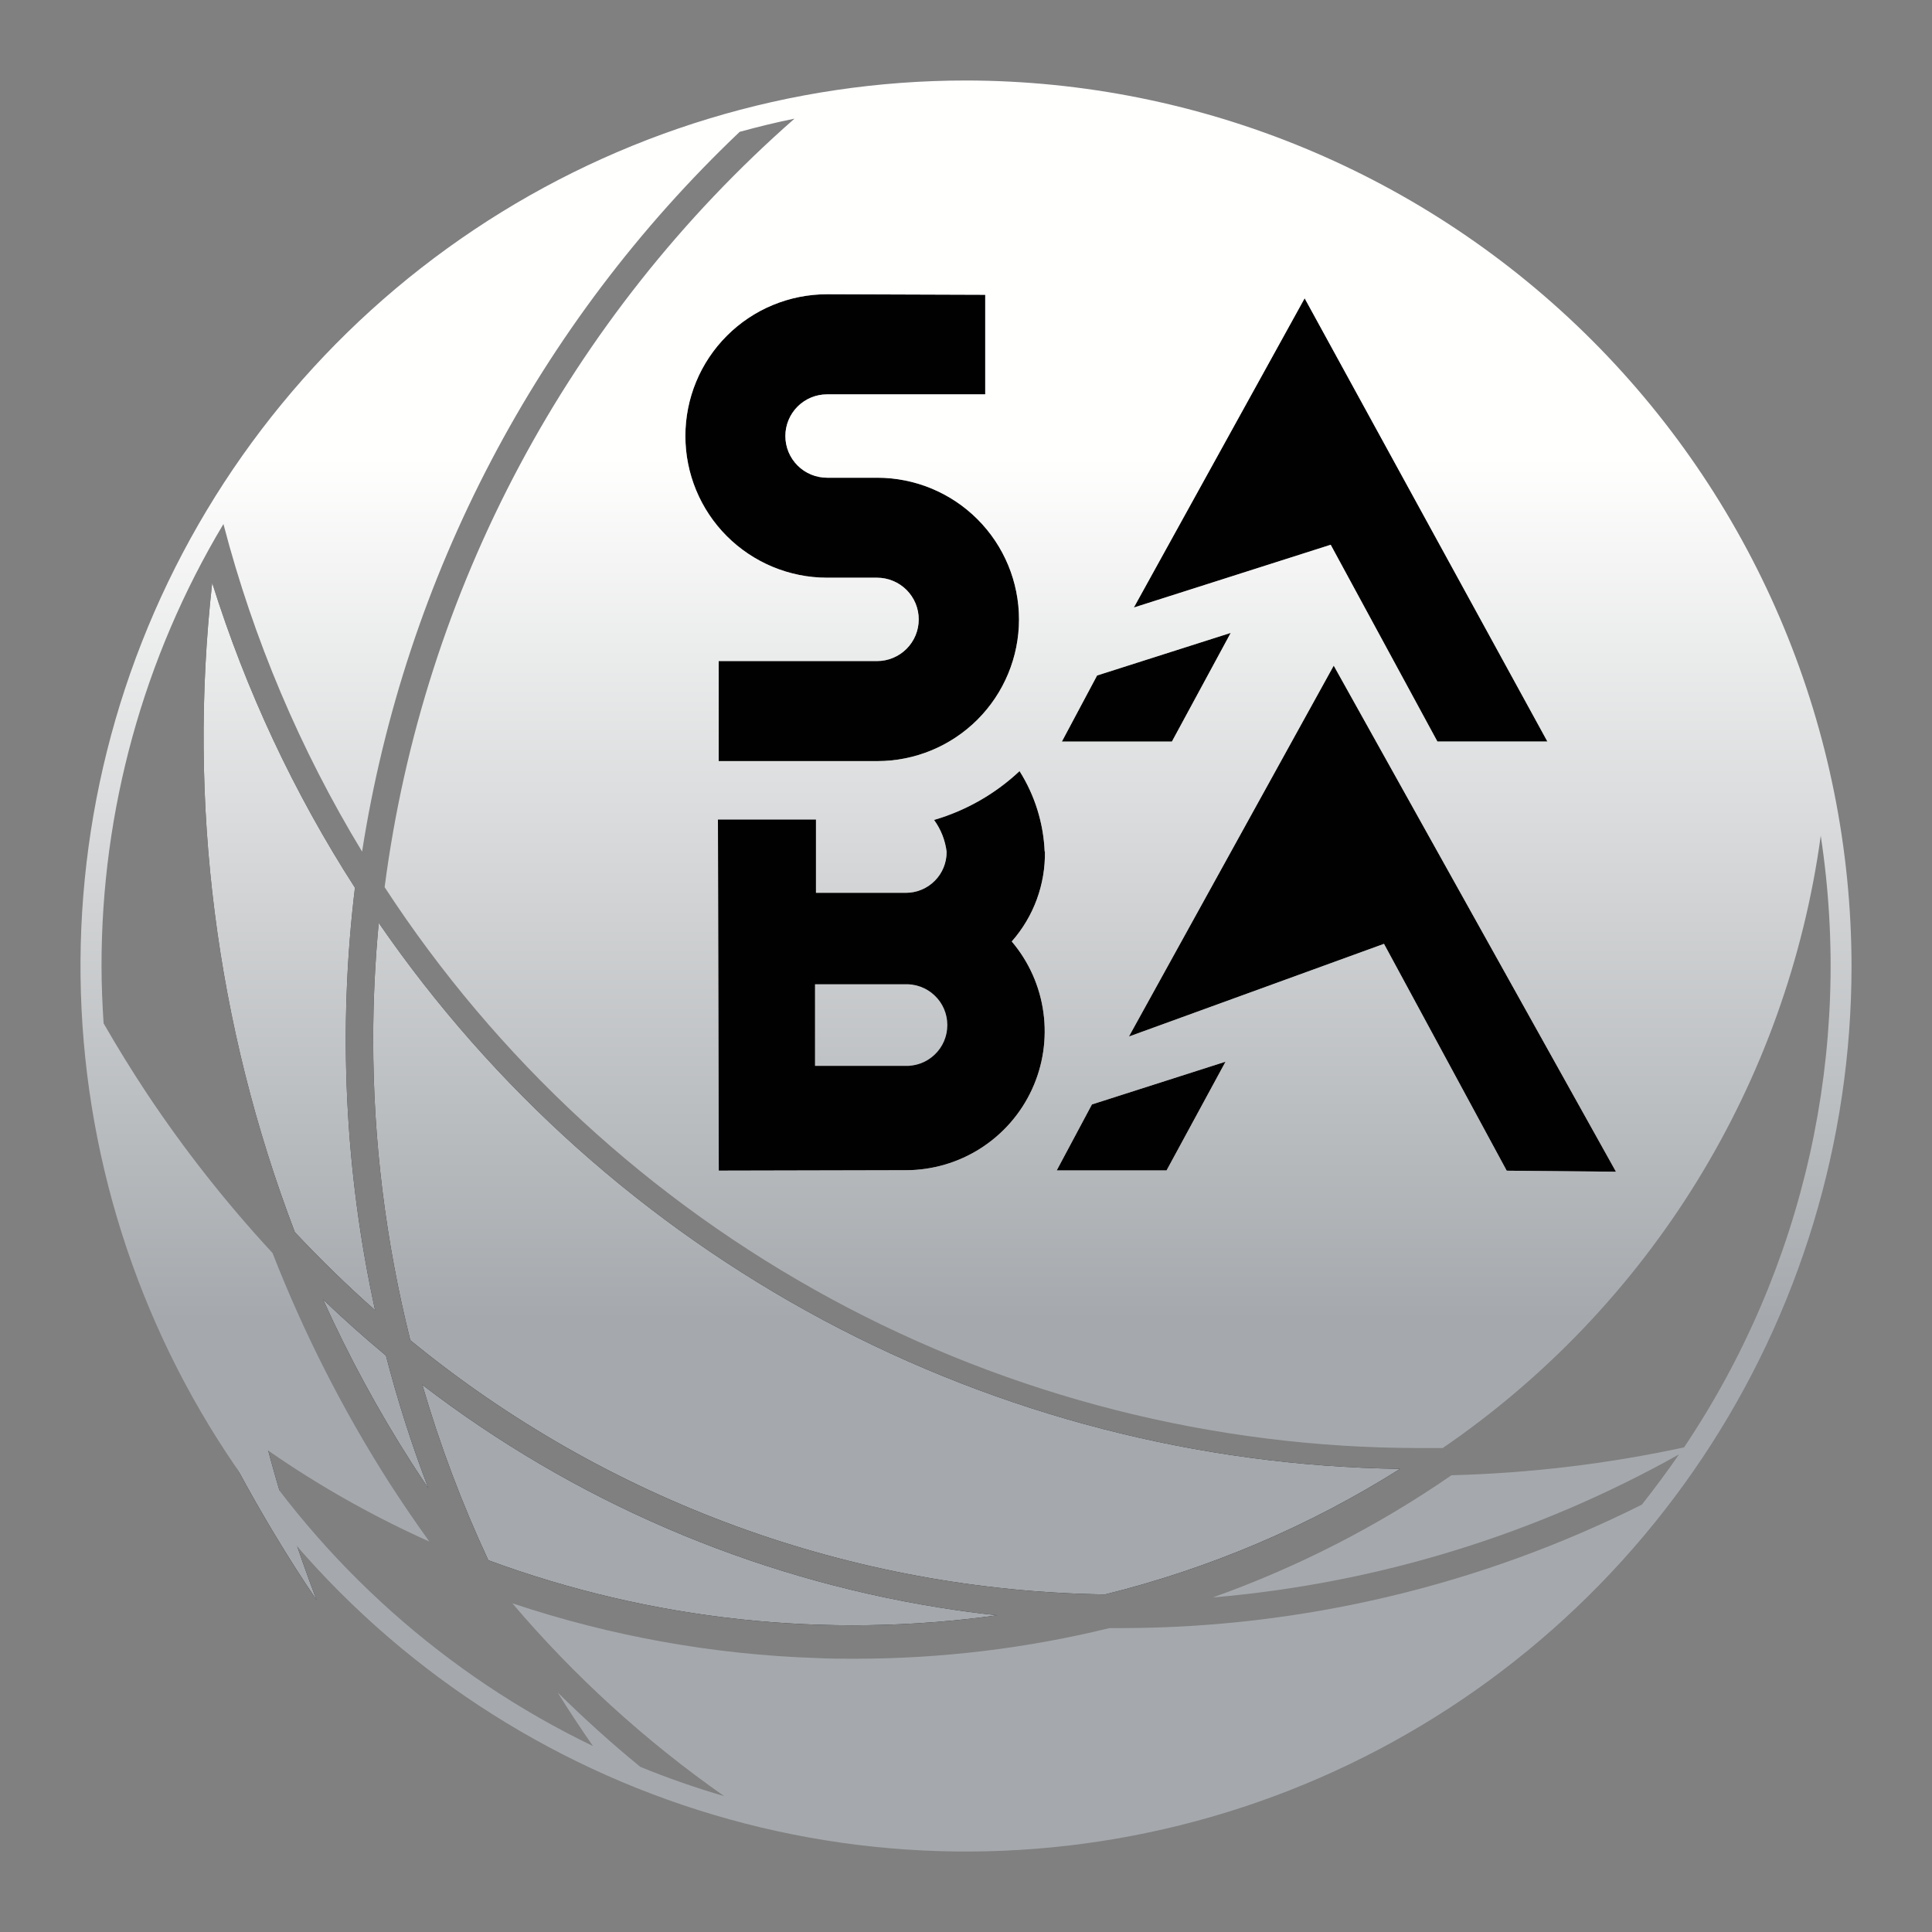
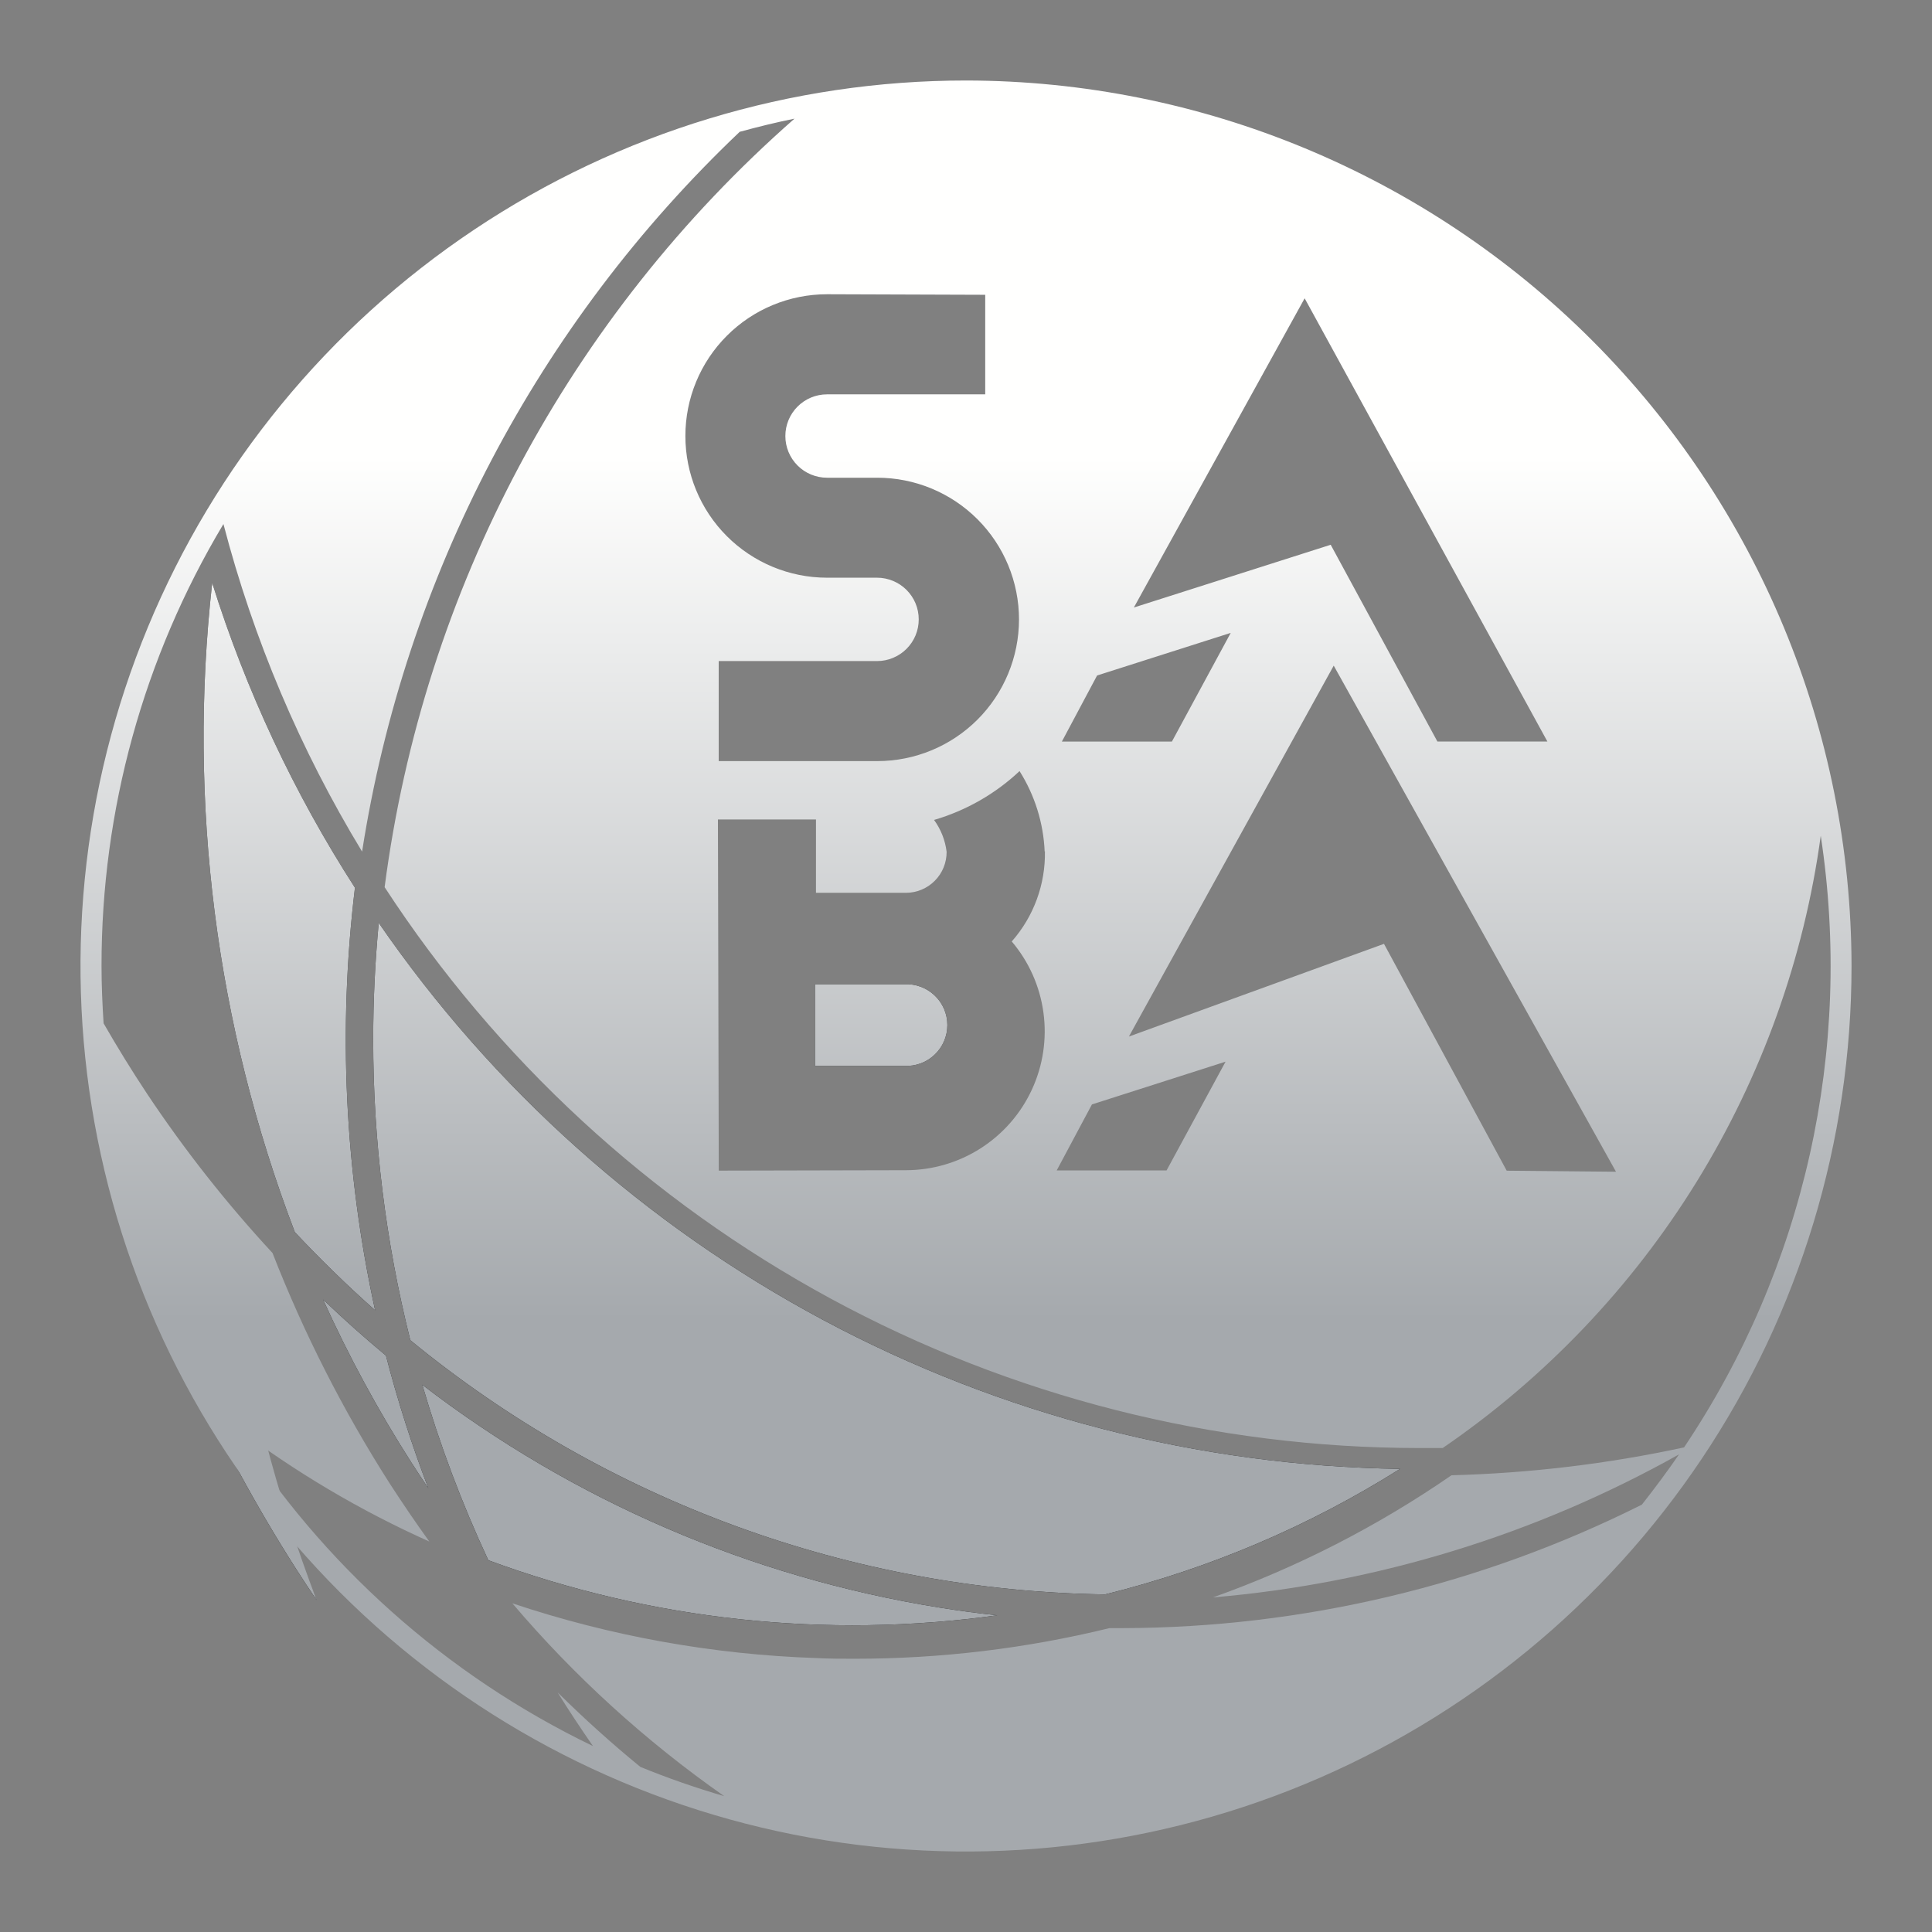
<svg xmlns="http://www.w3.org/2000/svg" width="60" height="60" viewBox="0 0 60 60" fill="none">
  <rect x="0" y="0" width="60" height="60" fill="#808080" stroke="none" />
-   <path d="M5.884 42.605C6.839 44.724 7.947 46.771 9.198 48.73C9.406 49.055 9.618 49.377 9.834 49.695C9.21 48.063 8.677 46.398 8.239 44.707C7.431 44.036 6.644 43.336 5.878 42.605M11.762 28.667C11.65 29.856 11.59 31.059 11.59 32.277C11.589 35.427 11.976 38.565 12.742 41.621C18.834 46.618 26.441 49.401 34.32 49.516C37.563 48.713 40.656 47.397 43.482 45.617C37.225 45.527 31.079 43.941 25.56 40.99C20.041 38.04 15.308 33.811 11.758 28.657M10.033 40.357C10.824 42.111 11.742 43.805 12.779 45.426C12.952 45.695 13.127 45.961 13.304 46.223C12.788 44.874 12.348 43.497 11.986 42.098C11.318 41.543 10.668 40.964 10.036 40.359" fill="#010101" />
+   <path d="M5.884 42.605C6.839 44.724 7.947 46.771 9.198 48.73C9.406 49.055 9.618 49.377 9.834 49.695C7.431 44.036 6.644 43.336 5.878 42.605M11.762 28.667C11.65 29.856 11.59 31.059 11.59 32.277C11.589 35.427 11.976 38.565 12.742 41.621C18.834 46.618 26.441 49.401 34.32 49.516C37.563 48.713 40.656 47.397 43.482 45.617C37.225 45.527 31.079 43.941 25.56 40.99C20.041 38.04 15.308 33.811 11.758 28.657M10.033 40.357C10.824 42.111 11.742 43.805 12.779 45.426C12.952 45.695 13.127 45.961 13.304 46.223C12.788 44.874 12.348 43.497 11.986 42.098C11.318 41.543 10.668 40.964 10.036 40.359" fill="#010101" />
  <path d="M13.113 42.997C13.656 44.866 14.342 46.691 15.165 48.455C20.214 50.316 25.643 50.904 30.973 50.165C30.373 50.101 29.775 50.021 29.18 49.925C23.331 48.988 17.809 46.609 13.111 43.003M11.65 40.693C10.706 36.384 10.493 31.948 11.023 27.569C9.128 24.627 7.637 21.443 6.59 18.103C5.827 24.931 6.706 31.844 9.155 38.264C9.955 39.117 10.786 39.927 11.65 40.693ZM28.082 30.567H25.31V33.102H28.082C28.254 33.111 28.427 33.085 28.589 33.026C28.751 32.967 28.899 32.875 29.024 32.756C29.15 32.638 29.25 32.495 29.318 32.336C29.386 32.178 29.421 32.007 29.421 31.834C29.421 31.662 29.386 31.491 29.318 31.332C29.25 31.174 29.15 31.031 29.024 30.913C28.899 30.794 28.751 30.702 28.589 30.643C28.427 30.583 28.254 30.558 28.082 30.567Z" fill="#010101" />
-   <path d="M50.186 36.389L46.792 36.357L42.981 29.312L35.059 32.191L41.42 20.672L50.186 36.389ZM40.517 9.264L48.056 23.029H44.64L41.326 16.918L35.213 18.867L40.517 9.264ZM34.071 20.978L38.221 19.655L36.394 23.031H32.977L34.071 20.978ZM33.911 34.299L38.061 32.971L36.229 36.348H32.817L33.911 34.299ZM32.451 26.433C32.47 27.464 32.103 28.465 31.421 29.238C31.953 29.865 32.295 30.632 32.405 31.447C32.516 32.261 32.392 33.091 32.047 33.837C31.702 34.584 31.151 35.216 30.458 35.66C29.766 36.104 28.961 36.34 28.139 36.342L22.322 36.355L22.296 25.45H25.341V27.727H28.133C28.3 27.727 28.465 27.694 28.619 27.63C28.773 27.566 28.913 27.472 29.03 27.354C29.148 27.236 29.241 27.095 29.304 26.941C29.367 26.787 29.399 26.621 29.398 26.454C29.355 26.096 29.22 25.756 29.008 25.464C30 25.174 30.91 24.655 31.663 23.947C32.137 24.699 32.406 25.561 32.443 26.448M30.597 9.155V12.247H25.684C25.341 12.247 25.012 12.383 24.769 12.626C24.526 12.869 24.39 13.198 24.39 13.541C24.39 13.885 24.526 14.214 24.769 14.457C25.012 14.7 25.341 14.836 25.684 14.836H27.244C28.411 14.836 29.531 15.3 30.356 16.125C31.182 16.951 31.646 18.07 31.646 19.238C31.645 20.405 31.181 21.524 30.356 22.349C29.53 23.174 28.411 23.637 27.244 23.637H22.32V20.53H27.238C27.408 20.53 27.576 20.497 27.733 20.431C27.89 20.366 28.033 20.271 28.153 20.151C28.273 20.031 28.369 19.888 28.434 19.731C28.499 19.574 28.532 19.406 28.532 19.236C28.532 19.066 28.499 18.897 28.434 18.74C28.369 18.583 28.273 18.441 28.153 18.32C28.033 18.2 27.89 18.105 27.733 18.04C27.576 17.975 27.408 17.941 27.238 17.941H25.678C24.512 17.939 23.395 17.474 22.571 16.649C21.747 15.824 21.285 14.706 21.285 13.54C21.285 12.372 21.748 11.252 22.574 10.427C23.399 9.601 24.519 9.138 25.686 9.138L30.597 9.155Z" fill="#010101" />
  <path d="M5.884 42.605C6.839 44.724 7.947 46.771 9.198 48.73C9.406 49.055 9.618 49.377 9.834 49.695C9.21 48.063 8.677 46.398 8.239 44.707C7.431 44.036 6.644 43.336 5.878 42.605M11.762 28.667C11.65 29.856 11.59 31.059 11.59 32.277C11.589 35.427 11.976 38.565 12.742 41.621C18.834 46.618 26.441 49.401 34.32 49.516C37.563 48.713 40.656 47.397 43.482 45.617C37.225 45.527 31.079 43.941 25.56 40.99C20.041 38.04 15.308 33.811 11.758 28.657M10.033 40.357C10.824 42.111 11.742 43.805 12.779 45.426C12.952 45.695 13.127 45.961 13.304 46.223C12.788 44.874 12.348 43.497 11.986 42.098C11.318 41.543 10.668 40.964 10.036 40.359" fill="url(#paint0_linear_12219_105070)" />
  <path d="M13.113 42.997C13.656 44.866 14.342 46.691 15.165 48.455C20.214 50.316 25.643 50.904 30.973 50.165C30.373 50.101 29.775 50.021 29.18 49.925C23.331 48.988 17.809 46.609 13.111 43.003M11.65 40.693C10.706 36.384 10.493 31.948 11.023 27.569C9.128 24.627 7.637 21.443 6.59 18.103C5.827 24.931 6.706 31.844 9.155 38.264C9.955 39.117 10.786 39.927 11.65 40.693ZM28.082 30.567H25.31V33.102H28.082C28.254 33.111 28.427 33.085 28.589 33.026C28.751 32.967 28.899 32.875 29.024 32.756C29.15 32.638 29.25 32.495 29.318 32.336C29.386 32.178 29.421 32.007 29.421 31.834C29.421 31.662 29.386 31.491 29.318 31.332C29.25 31.174 29.15 31.031 29.024 30.913C28.899 30.794 28.751 30.702 28.589 30.643C28.427 30.583 28.254 30.558 28.082 30.567Z" fill="url(#paint1_linear_12219_105070)" />
  <path d="M30.004 2.5C24.565 2.499 19.248 4.111 14.725 7.133C10.202 10.154 6.676 14.449 4.594 19.474C2.512 24.499 1.967 30.028 3.028 35.363C4.089 40.698 6.707 45.598 10.553 49.445C14.399 53.291 19.299 55.91 24.634 56.972C29.968 58.033 35.498 57.489 40.523 55.408C45.549 53.326 49.844 49.801 52.866 45.279C55.888 40.757 57.501 35.44 57.501 30C57.492 22.71 54.593 15.721 49.438 10.565C44.283 5.41 37.294 2.509 30.004 2.5ZM50.186 36.389L46.792 36.357L42.981 29.312L35.059 32.191L41.42 20.672L50.186 36.389ZM40.517 9.264L48.056 23.029H44.64L41.326 16.918L35.213 18.867L40.517 9.264ZM34.071 20.978L38.221 19.655L36.394 23.031H32.977L34.071 20.978ZM33.911 34.299L38.061 32.971L36.229 36.348H32.817L33.911 34.299ZM32.451 26.433C32.47 27.464 32.103 28.465 31.421 29.238C31.953 29.865 32.295 30.632 32.405 31.447C32.516 32.261 32.392 33.091 32.047 33.837C31.702 34.584 31.151 35.216 30.458 35.66C29.766 36.104 28.961 36.34 28.139 36.342L22.322 36.355L22.296 25.45H25.341V27.727H28.133C28.3 27.727 28.465 27.694 28.619 27.63C28.773 27.566 28.913 27.472 29.03 27.354C29.148 27.236 29.241 27.095 29.304 26.941C29.367 26.787 29.399 26.621 29.398 26.454C29.355 26.096 29.22 25.756 29.008 25.464C30 25.174 30.91 24.655 31.663 23.947C32.137 24.699 32.406 25.561 32.443 26.448M30.597 9.155V12.247H25.684C25.341 12.247 25.012 12.383 24.769 12.626C24.526 12.869 24.39 13.198 24.39 13.541C24.39 13.885 24.526 14.214 24.769 14.457C25.012 14.7 25.341 14.836 25.684 14.836H27.244C28.411 14.836 29.531 15.3 30.356 16.125C31.182 16.951 31.646 18.07 31.646 19.238C31.645 20.405 31.181 21.524 30.356 22.349C29.53 23.174 28.411 23.637 27.244 23.637H22.32V20.53H27.238C27.408 20.53 27.576 20.497 27.733 20.431C27.89 20.366 28.033 20.271 28.153 20.151C28.273 20.031 28.369 19.888 28.434 19.731C28.499 19.574 28.532 19.406 28.532 19.236C28.532 19.066 28.499 18.897 28.434 18.74C28.369 18.583 28.273 18.441 28.153 18.32C28.033 18.2 27.89 18.105 27.733 18.04C27.576 17.975 27.408 17.941 27.238 17.941H25.678C24.512 17.939 23.395 17.474 22.571 16.649C21.747 15.824 21.285 14.706 21.285 13.54C21.285 12.372 21.748 11.252 22.574 10.427C23.399 9.601 24.519 9.138 25.686 9.138L30.597 9.155ZM52.159 45.145C51.787 45.689 51.393 46.215 50.99 46.728C45.983 49.235 40.463 50.548 34.864 50.563H34.455C31.864 51.196 29.207 51.515 26.54 51.514C26.15 51.514 25.745 51.514 25.345 51.492C22.135 51.384 18.958 50.811 15.912 49.793C17.84 52.061 20.052 54.074 22.491 55.781C21.608 55.524 20.739 55.221 19.887 54.873C19 54.149 18.145 53.378 17.319 52.561C17.668 53.126 18.037 53.68 18.415 54.226C13.849 52.024 9.993 48.583 7.29 44.295C9.162 45.713 11.19 46.914 13.333 47.874C12.911 47.288 12.501 46.687 12.103 46.071C10.658 43.81 9.439 41.413 8.463 38.913C7.034 37.37 5.73 35.714 4.564 33.963C4.092 33.25 3.643 32.522 3.217 31.78C3.18 31.195 3.153 30.61 3.153 30.002C3.148 25.168 4.456 20.423 6.939 16.274C7.873 19.856 9.324 23.283 11.245 26.447C12.579 17.905 16.703 10.045 22.973 4.093C23.534 3.941 24.099 3.8 24.674 3.685C17.672 9.83 13.147 18.314 11.945 27.552C15.43 32.898 20.193 37.291 25.803 40.332C31.413 43.373 37.693 44.967 44.075 44.97H44.804C47.98 42.795 50.666 39.98 52.688 36.706C54.71 33.431 56.024 29.769 56.545 25.955C57.557 32.595 56.042 39.373 52.3 44.95C49.924 45.463 47.506 45.752 45.077 45.816C42.784 47.398 40.294 48.674 37.669 49.609C42.762 49.176 47.704 47.658 52.161 45.157" fill="url(#paint2_linear_12219_105070)" />
  <defs>
    <linearGradient id="paint0_linear_12219_105070" x1="30" y1="14.188" x2="30" y2="41" gradientUnits="userSpaceOnUse">
      <stop stop-color="#FFFFFE" />
      <stop offset="1" stop-color="#A5A9AD" />
    </linearGradient>
    <linearGradient id="paint1_linear_12219_105070" x1="30" y1="14.188" x2="30" y2="41" gradientUnits="userSpaceOnUse">
      <stop stop-color="#FFFFFE" />
      <stop offset="1" stop-color="#A5A9AD" />
    </linearGradient>
    <linearGradient id="paint2_linear_12219_105070" x1="30" y1="14.188" x2="30" y2="41" gradientUnits="userSpaceOnUse">
      <stop stop-color="#FFFFFE" />
      <stop offset="1" stop-color="#A5A9AD" />
    </linearGradient>
  </defs>
</svg>